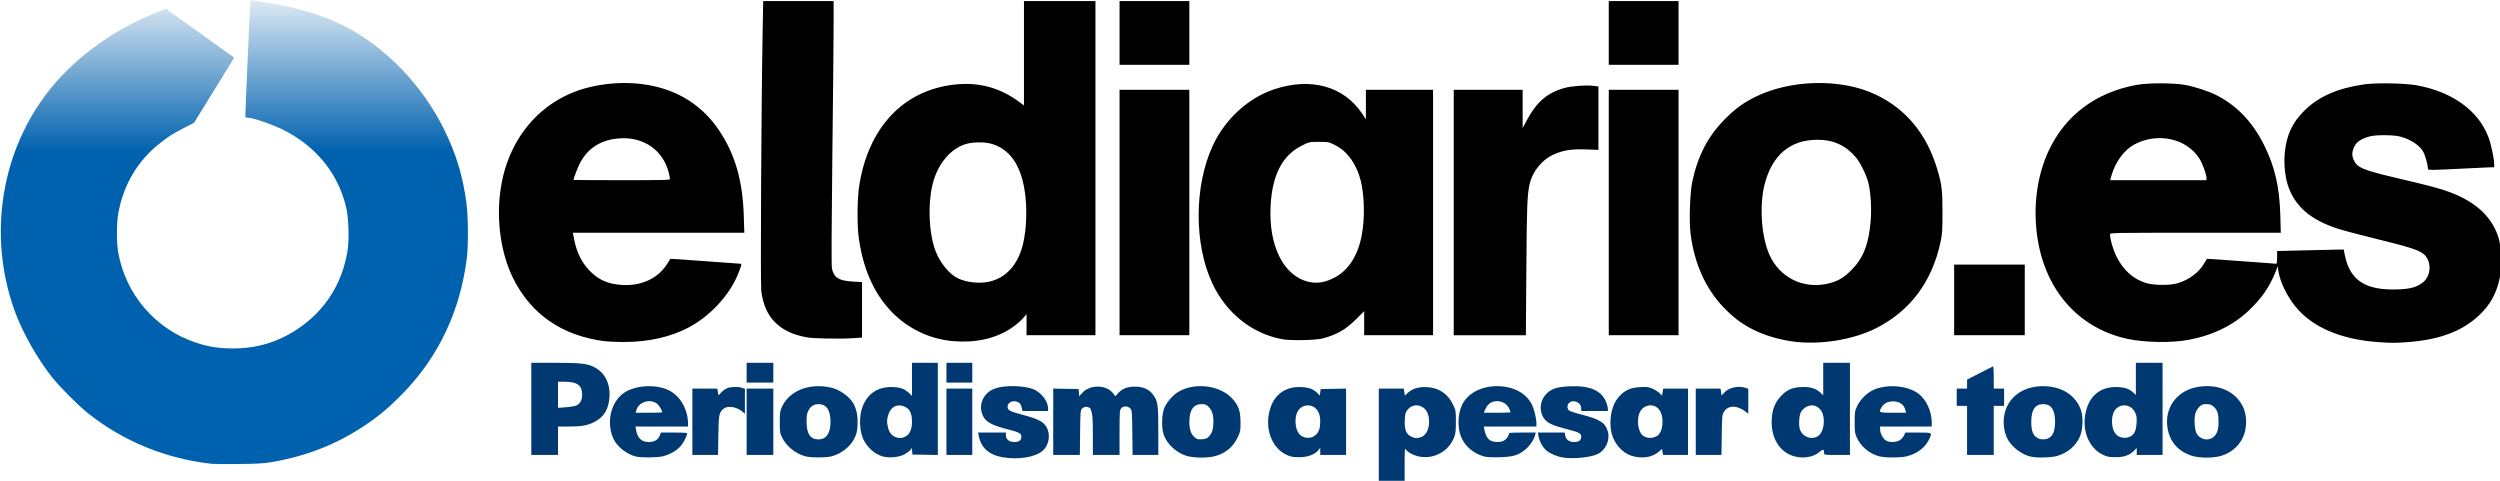
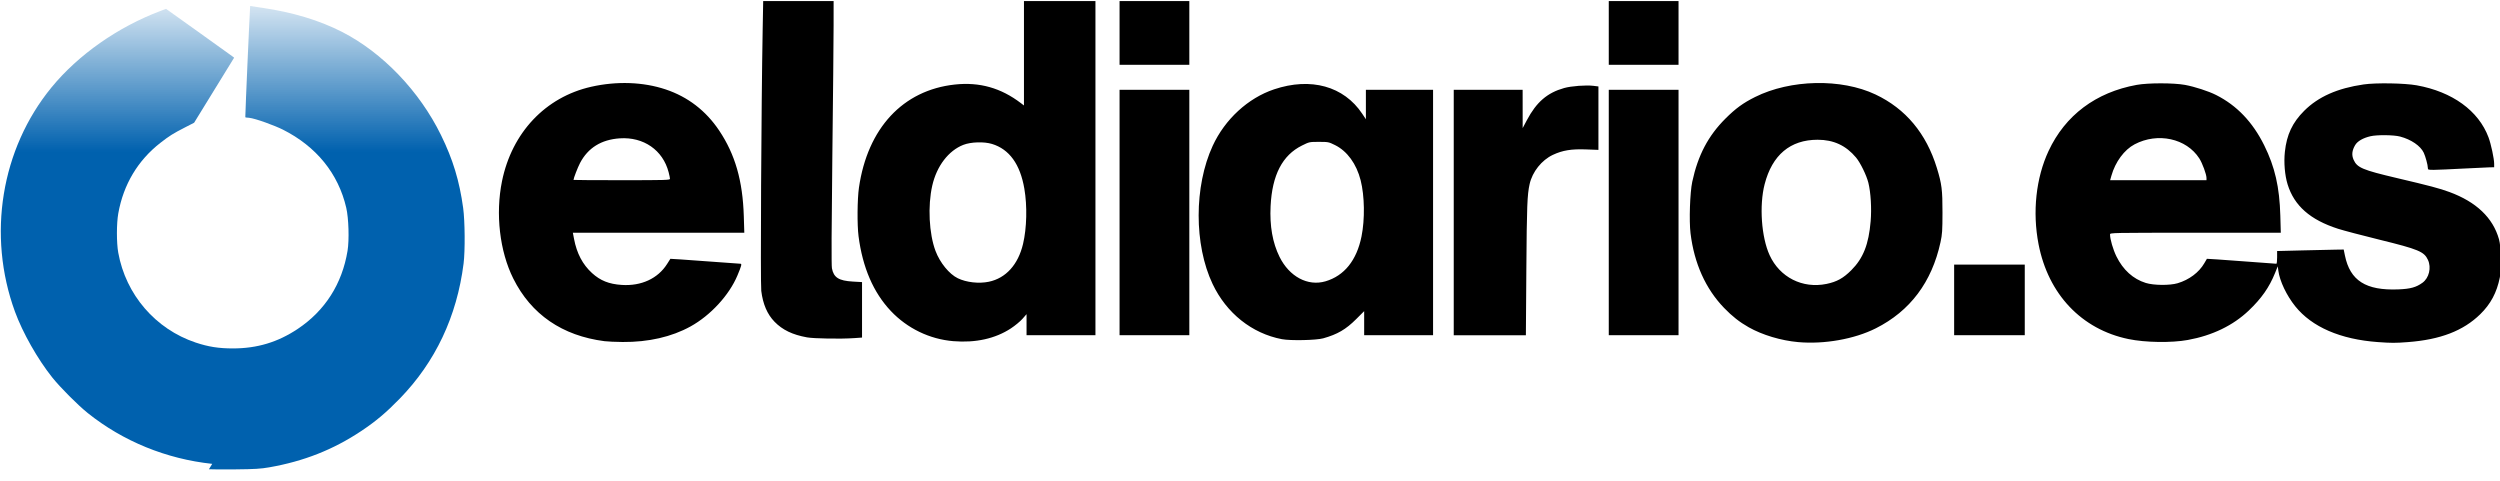
<svg xmlns="http://www.w3.org/2000/svg" xmlns:ns1="http://www.inkscape.org/namespaces/inkscape" xmlns:ns2="http://sodipodi.sourceforge.net/DTD/sodipodi-0.dtd" xmlns:xlink="http://www.w3.org/1999/xlink" width="141.311mm" height="27.177mm" viewBox="0 0 500.709 96.295" id="svg2" version="1.1" ns1:version="0.91 r13725" ns2:docname="eldiario.es logo.svg">
  <title id="title4280">eldiario.es</title>
  <defs id="defs4">
    <linearGradient ns1:collect="always" id="linearGradient4267">
      <stop style="stop-color:#0061ae;stop-opacity:1" offset="0" id="stop4269" />
      <stop style="stop-color:#0061ae;stop-opacity:0;" offset="1" id="stop4271" />
    </linearGradient>
    <linearGradient ns1:collect="always" xlink:href="#linearGradient4267" id="linearGradient4273" x1="-615.723" y1="364.822" x2="-615.723" y2="110.209" gradientUnits="userSpaceOnUse" />
  </defs>
  <ns2:namedview id="base" pagecolor="#ffffff" bordercolor="#666666" borderopacity="1.0" ns1:pageopacity="0.0" ns1:pageshadow="2" ns1:zoom="1.4142136" ns1:cx="258.62177" ns1:cy="51.723888" ns1:document-units="px" ns1:current-layer="layer1" showgrid="false" fit-margin-top="0" fit-margin-left="0.1" fit-margin-right="0.1" fit-margin-bottom="0" ns1:window-width="1366" ns1:window-height="705" ns1:window-x="-8" ns1:window-y="-8" ns1:window-maximized="1" />
  <g ns1:label="Capa 1" ns1:groupmode="layer" id="layer1" transform="translate(-15.855,-953.634)">
    <g id="g4275" transform="matrix(0.138,0,0,0.138,147.484,933.703)">
-       <path id="path4259" d="m -645.854,817.637 c -66.631,-7.133 -129.466,-32.788 -180.625,-73.746 -14.369,-11.504 -39.962,-37.172 -51.577,-51.728 -21.178,-26.541 -42.922,-64.913 -54.064,-95.41 -40.55,-110.99 -20.138,-236.235 53.05,-325.499 38.82,-47.347 96.351,-87.685 158.332,-111.015 l 7.894,-2.971 46.62,33.279 c 25.641,18.304 47.875,34.252 49.409,35.441 l 2.789,2.162 -29.039,47.196 -29.039,47.196 -13.75,7.062 c -16.797,8.627 -22.14,11.983 -35.064,22.025 -32.815,25.497 -53.756,60.53 -61.237,102.447 -2.615,14.65 -2.64,42.746 -0.052,57.089 11.008,60.989 54.011,110.893 112.389,130.425 18.325,6.131 33.395,8.507 53.964,8.507 35.278,0 65.338,-9.069 94.299,-28.451 39.506,-26.439 64.245,-65.262 72.122,-113.18 2.594,-15.778 1.648,-47.314 -1.874,-62.515 -11.504,-49.645 -43.444,-89.024 -91.988,-113.411 -11.592,-5.823 -39.558,-16.173 -49.121,-17.189 -6.113,-0.65 -5.312,0.326 -5.312,-3.126 0,-7.669 6.292,-151.712 6.977,-159.119 l 0.783,-8.47 3.932,0.673 c 2.226,0.37 9.839,1.528 17.057,2.572 44.347,6.417 83.311,18.151 116.286,35.018 58.821,30.088 112.374,85.968 143.681,149.926 17.251,35.242 26.7,66.344 32.089,105.625 2.61,19.018 2.945,62.283 0.626,80.625 -9.717,76.837 -40.925,142.882 -92.659,196.096 -19.743,20.308 -34.942,33.087 -56.026,47.105 -40.626,27.012 -83.156,43.782 -133.373,52.591 -12.284,2.155 -21.111,2.692 -48.75,2.967 -18.562,0.184 -36,0.094 -38.75,-0.2 z" style="fill:url(#linearGradient4273);fill-opacity:1" ns1:connector-curvature="0" />
-       <path ns2:nodetypes="ccccccccccccccccccccccccccccscscccccccccccccccccccsscccscsccccccccccssccssscccsccscccccsscccccccccccccccccccccccccccccssscccssscccccsscccsccccssssscccccccscssscsssssscssccssscccssscccccccccccsscsscscssscssssscssscccsssssscccsscscscscccsscccssssscccccccssssssssscssscscccccccccccsccscsscsscsssscccccscssccsscccscssccssssccccccccccccssssssssssssssscsssssscsssssssscccccccccccsssssssssscssssssssccssscsscsssccccssscssssccscscccsssscsscscccsscsssscscccssssssscccccsssssccccscsscccccccssccsscsccccc" ns1:connector-curvature="0" d="m 419.771,685.329 0,-14.375 18.75,0 18.75,0 0,14.375 0,14.375 -18.75,0 -18.75,0 z m -290,0 0,-14.375 19.375,0 19.375,0 0,14.375 0,14.375 -19.375,0 -19.375,0 z m 1771.25,83.75 0,-35.625 -7.5,0 -7.5,0 0,-12.5 0,-12.5 7.5,0 7.5,0 0.02,-6.562 0.02,-6.562 18.252,-9.375 c 10.039,-5.156 18.748,-9.562 19.355,-9.792 0.606,-0.229 1.103,6.943 1.103,15.938 l 0,16.354 7.5,0 7.5,0 0,12.5 0,12.5 -7.5,0 -7.5,0 0,35.625 0,35.625 -19.375,0 -19.375,0 0,-35.625 z m -393.75,-12.5 0,-48.125 17.965,0 17.965,0 0.81,5.066 0.81,5.066 3.129,-3.718 c 6.564,-7.801 21.01,-11.244 31.634,-7.541 l 3.937,1.372 0,18.066 0,18.066 -4.13,-3.15 c -12.432,-9.483 -25.16,-9.309 -31.213,0.425 -2.631,4.231 -2.804,6.046 -3.195,33.535 l -0.413,29.062 -18.649,0 -18.649,0 z m -932.5,-0.033 0,-48.158 18.438,0.346 18.438,0.346 0.381,5.24 0.381,5.24 4.386,-4.855 c 11.34,-12.552 35.164,-12.189 44.983,0.685 l 3.188,4.18 3.708,-4.223 c 5.993,-6.826 13.701,-9.859 24.872,-9.787 11.824,0.076 19.92,3.665 25.881,11.475 7.13,9.341 7.845,14.156 7.845,52.896 l 0,34.773 -18.673,0 -18.673,0 -0.389,-32.467 c -0.378,-31.501 -0.471,-32.549 -3.132,-35.208 -3.706,-3.703 -10.034,-3.652 -13.077,0.106 -2.108,2.603 -2.305,5.621 -2.305,35.208 l 0,32.362 -19.375,0 -19.375,0 0,-31.971 c -0.219,-19.555 0.034,-27.715 -3.741,-35.712 -2.105,-1.726 -7.327,-4.031 -11.884,0.346 -2.354,2.262 -2.522,4.3 -2.872,34.869 l -0.372,32.467 -19.316,0 -19.316,0 0,-48.158 z m -155,0.033 0,-48.125 18.75,0 18.75,0 0,48.125 0,48.125 -18.75,0 -18.75,0 z m -290,0 0,-48.125 19.375,0 19.375,0 0,48.125 0,48.125 -19.375,0 -19.375,0 z m -78.75,0 0,-48.125 18.11,0 18.11,0 0.789,4.931 0.789,4.931 4.053,-4.298 c 2.229,-2.364 6.082,-5.145 8.561,-6.181 5.284,-2.208 16.297,-2.465 21.901,-0.511 l 3.937,1.372 0,18.221 0,18.221 -2.812,-2.64 c -7.789,-7.313 -21.66,-9.912 -27.669,-5.185 -7.031,5.531 -7.553,8.057 -8.049,38.952 l -0.457,28.438 -18.631,0 -18.631,0 z m -168.271,-23.764 c 5.516,-2.617 8.271,-7.798 8.271,-15.553 0,-13.49 -6.892,-18.733 -24.688,-18.78 l -10.312,-0.027 0,18.937 0,18.937 11.362,-0.806 c 6.249,-0.444 13.164,-1.662 15.367,-2.707 z m -65.479,5.014 0,-66.875 34.688,0.022 c 36.903,0.023 46.45,1.069 56.486,6.189 15.93,8.127 23.927,24.385 22.156,45.039 -1.468,17.118 -8.556,28.147 -22.458,34.947 -10.151,4.965 -17.93,6.302 -36.667,6.302 l -15.454,0 0,20.625 0,20.625 -19.375,0 -19.375,0 0,-66.875 z m 2441.616,40.685 c 5.123,-4.498 7.137,-10.737 7.127,-22.08 -0.013,-11.694 -1.728,-17.05 -6.942,-21.627 -3.666,-3.219 -5.429,-3.853 -10.72,-3.853 -5.5,0 -6.875,0.543 -10.47,4.138 -2.364,2.364 -4.781,6.517 -5.638,9.688 -1.975,7.31 -1,23.141 1.75,28.417 4.856,9.314 17.309,11.974 24.891,5.317 z m -33.141,26.922 c -18.946,-6.687 -30.401,-20.05 -33.705,-39.32 -4.906,-28.61 12.251,-53.454 41.143,-59.576 29.635,-6.28 56.695,4.715 67.97,27.619 5.463,11.098 6.428,26.209 2.498,39.147 -4.697,15.464 -17.132,27.576 -33.502,32.633 -12.129,3.746 -33.035,3.509 -44.403,-0.503 z m -86.424,-28.242 c 4.787,-2.99 7.11,-8.691 7.701,-18.905 0.475,-8.207 0.133,-10.534 -2.282,-15.522 -6.319,-13.054 -23.942,-13.428 -30.551,-0.648 -4.527,8.755 -3.416,24.746 2.208,31.756 5.136,6.403 15.569,7.913 22.924,3.319 z m -33.633,29.979 c -26.887,-6.79 -41,-39.148 -30.79,-70.595 6.723,-20.705 22.986,-31.587 45.382,-30.366 10.741,0.586 16.323,2.649 22.302,8.243 l 3.438,3.216 0,-23.359 0,-23.359 19.375,0 19.375,0 0,66.875 0,66.875 -18.75,0 -18.75,0 0,-5.132 0,-5.132 -3.469,3.713 c -5.79,6.198 -13.299,9.262 -23.929,9.763 -5.213,0.246 -11.595,-0.088 -14.184,-0.742 z m -85.772,-27.13 c 5.947,-3.513 8.854,-11.176 8.854,-23.342 0,-17.553 -5.536,-25.754 -17.375,-25.743 -11.601,0.011 -17.186,8.337 -17.186,25.62 0,13.037 2.379,19.482 8.586,23.268 4.817,2.937 12.336,3.024 17.121,0.197 z m -26.703,27.055 c -13.571,-3.199 -28.253,-14.707 -34.042,-26.681 -4.188,-8.663 -5.961,-20.954 -4.505,-31.234 4.081,-28.814 29.475,-46.634 62.796,-44.064 23.829,1.838 41.8,14.456 48.768,34.241 3.719,10.561 2.904,29.339 -1.706,39.312 -6.169,13.346 -17.222,22.699 -32.409,27.426 -8.196,2.551 -29.95,3.11 -38.901,1 z m -181.517,-67.083 c -2.074,-8.436 -8.546,-13.101 -18.176,-13.101 -7.237,0 -13.12,2.946 -16.301,8.162 -4.997,8.195 -4.639,8.377 16.436,8.377 l 18.886,0 z m -38.31,66.626 c -14.311,-3.947 -26.068,-13.713 -32.165,-26.719 -3.045,-6.495 -3.325,-8.412 -3.325,-22.719 0,-14.572 0.242,-16.149 3.593,-23.403 4.337,-9.389 14.196,-19.196 23.591,-23.467 19.49,-8.86 49.01,-6.532 65.069,5.13 11.454,8.318 19.621,25.924 19.621,42.299 l 0,5.691 -37.5,0 -37.5,0 0,3.98 c 0,5.639 4.302,13.818 8.604,16.359 5.029,2.971 14.694,2.807 19.85,-0.336 2.243,-1.368 5.019,-4.459 6.169,-6.87 l 2.09,-4.384 18.519,0 c 21.248,0 20.892,-0.253 15.333,10.901 -5.635,11.308 -16.842,19.685 -31.414,23.48 -8.764,2.283 -32.344,2.316 -40.535,0.057 z m -85.967,-31.708 c 6.508,-7.262 7.734,-24.829 2.35,-33.682 -6.91,-11.362 -20.731,-11.289 -29.275,0.155 -3.07,4.112 -4.286,19.414 -2.076,26.111 4.145,12.559 20.616,16.771 29.001,7.416 z m -35.466,32.163 c -22.788,-5.371 -36.219,-26.976 -34.35,-55.258 0.894,-13.527 4.688,-23.088 12.598,-31.743 8.9,-9.738 16.32,-13.202 29.745,-13.885 13.027,-0.663 21.499,1.703 27.977,7.812 l 4.348,4.101 0,-23.585 0,-23.585 19.375,0 19.375,0 0,66.875 0,66.875 -18.75,0 c -17.65,0 -18.75,-0.141 -18.75,-2.398 0,-6.121 -1.304,-6.501 -6.637,-1.936 -8.353,7.15 -21.991,9.777 -34.931,6.727 z m -201.284,-29.705 c 9.406,-5.034 11.463,-27.953 3.451,-38.457 -7.242,-9.495 -21.88,-7.828 -27.686,3.153 -5.693,10.766 -3.007,30.103 4.865,35.018 5.947,3.713 12.778,3.814 19.371,0.286 z m -36.759,28.47 c -13.736,-4.353 -25.404,-17.922 -29.065,-33.801 -3.585,-15.55 -0.282,-36.361 7.533,-47.463 8.785,-12.48 18.447,-17.636 34.465,-18.392 10.196,-0.481 12.178,-0.203 18.125,2.543 3.672,1.696 8.171,4.596 9.996,6.446 l 3.319,3.363 0.854,-5.052 0.854,-5.052 18.015,0 18.015,0 0,48.125 0,48.125 -18.068,0 -18.068,0 -0.817,-4.356 -0.817,-4.356 -5.122,4.384 c -9.425,8.067 -24.443,10.168 -39.217,5.486 z m -175.389,-63.073 c 0,-0.366 -0.771,-2.475 -1.714,-4.688 -3.699,-8.681 -12.827,-13.106 -22.538,-10.924 -5.76,1.294 -9.898,5.103 -12.588,11.589 l -1.944,4.688 19.392,0 c 10.665,0 19.392,-0.299 19.392,-0.665 z m -38.75,64.034 c -14.181,-4.034 -25.735,-13.27 -31.786,-25.41 -6.665,-13.371 -6.718,-34.368 -0.125,-48.83 9.063,-19.878 34.577,-30.915 62.17,-26.893 18.342,2.673 32.279,11.771 39.321,25.668 3.391,6.692 6.614,19.979 6.649,27.408 l 0.021,4.688 -38.182,0 -38.182,0 0.83,4.688 c 1.303,7.359 4.373,12.903 8.558,15.455 4.657,2.84 14.385,3.114 19.352,0.546 3.817,-1.974 7.623,-6.977 7.623,-10.02 0,-1.643 2.803,-1.919 19.511,-1.919 l 19.511,0 -0.842,3.438 c -1.629,6.65 -7.88,15.992 -14.129,21.116 -10.344,8.482 -18.075,10.785 -37.8,11.259 -11.121,0.267 -18.793,-0.14 -22.5,-1.194 z M 955.678,775.746 c 4.674,-4.307 6.593,-9.942 6.593,-19.357 0,-6.034 -0.755,-9.956 -2.685,-13.942 -6.165,-12.736 -23.88,-12.927 -30.396,-0.328 -4.527,8.755 -3.416,24.746 2.208,31.756 5.726,7.138 17.574,8.051 24.28,1.871 z m -34.989,31.428 c -26.887,-6.79 -41,-39.148 -30.79,-70.595 6.723,-20.708 22.992,-31.592 45.382,-30.362 11.044,0.607 17.8,3.254 23.239,9.106 l 3.125,3.362 0.625,-4.803 0.625,-4.803 18.438,-0.346 18.438,-0.346 0,48.158 0,48.158 -18.75,0 -18.75,0 0,-5.169 0,-5.169 -2.623,3.335 c -4.535,5.765 -14.112,9.712 -24.786,10.215 -5.206,0.245 -11.584,-0.089 -14.173,-0.743 z M 801.154,777.463 c 4.261,-4.769 6.103,-11.073 6.103,-20.884 0,-10.34 -2.016,-16.655 -6.865,-21.504 -3.555,-3.555 -4.974,-4.121 -10.328,-4.121 -11.816,0 -17.739,8.556 -17.739,25.625 0,11.489 2.512,18.524 8.226,23.034 3.006,2.373 4.702,2.746 10.367,2.281 5.627,-0.462 7.358,-1.211 10.235,-4.431 z m -33.305,28.457 c -14.732,-4.672 -28.022,-17.083 -32.76,-30.591 -3.343,-9.53 -2.97,-29.073 0.732,-38.377 3.182,-7.996 11.918,-18.433 19.366,-23.135 23.736,-14.984 61.359,-10.692 79.411,9.06 9.1,9.957 11.9,17.978 11.982,34.327 0.061,12.159 -0.219,13.727 -3.812,21.309 -6.74,14.223 -16.721,22.861 -31.86,27.573 -10.519,3.274 -32.48,3.189 -43.059,-0.166 z M 361.36,777.374 c 5.352,-3.075 8.416,-10.705 8.383,-20.877 -0.039,-12.243 -3.107,-18.608 -10.558,-21.904 -10.623,-4.699 -20.32,0.067 -23.769,11.682 -2.241,7.545 -2.324,10.058 -0.602,18.09 1.649,7.691 5.505,12.475 11.831,14.678 5.411,1.885 9.296,1.444 14.714,-1.669 z M 327.209,806.832 c -11.615,-3.297 -22.706,-13.2 -28.183,-25.163 -5.842,-12.761 -6.253,-33.62 -0.93,-47.219 7.657,-19.561 23.238,-29.407 44.685,-28.237 11.075,0.604 16.37,2.654 22.927,8.876 l 4.062,3.855 0,-23.995 0,-23.995 18.75,0 18.75,0 0,66.908 0,66.908 -18.438,-0.346 -18.438,-0.346 -0.392,-4.755 -0.392,-4.755 -2.306,2.931 c -1.268,1.612 -5.208,4.511 -8.755,6.442 -7.71,4.196 -22.076,5.521 -31.342,2.89 z m -84.792,-26.788 c 5.936,-3.507 9.108,-11.694 9.08,-23.438 -0.041,-17.045 -5.862,-25.651 -17.351,-25.651 -6.537,0 -11.469,3.07 -14.603,9.088 -2.241,4.305 -2.752,7.377 -2.752,16.537 0,17.386 5.413,25.453 17.162,25.575 2.644,0.028 6.453,-0.922 8.464,-2.11 z m -27.646,26.621 c -13.945,-3.88 -27.005,-14.348 -33.225,-26.629 -3.454,-6.821 -3.65,-8.045 -3.65,-22.832 0,-14.347 0.275,-16.211 3.36,-22.795 9.28,-19.801 32.356,-31.354 58.497,-29.288 12.829,1.014 20.944,3.677 30.239,9.922 15.262,10.254 21.576,23.736 20.812,44.437 -0.372,10.072 -1.045,13.403 -4.02,19.877 -5.943,12.937 -18.866,23.385 -33.888,27.398 -7.761,2.073 -30.545,2.02 -38.125,-0.089 z m -207.5,-63.876 c 0,-2.255 -3.915,-9.159 -6.593,-11.627 -9.546,-8.797 -27.298,-4.041 -30.826,8.26 l -1.156,4.032 19.288,0 c 10.608,0 19.288,-0.299 19.288,-0.665 z m -37.877,64.296 c -13.796,-3.247 -28.275,-14.862 -33.384,-26.781 -10.092,-23.544 -3.128,-52.69 15.681,-65.631 16.097,-11.075 44.886,-13.036 63.977,-4.359 17.376,7.898 29.033,27.813 29.093,49.702 l 0.009,3.438 -38.182,0 -38.182,0 0.83,4.688 c 2.165,12.229 8.007,17.803 18.658,17.803 7.971,0 13.609,-3.319 15.764,-9.279 l 1.613,-4.462 19.124,0 c 15.153,0 19.124,0.348 19.124,1.675 0,0.921 -1.726,5.129 -3.835,9.351 -5.847,11.7 -16.135,19.363 -31.484,23.449 -7.304,1.945 -31.206,2.194 -38.807,0.405 z m 1344.924,1.332 c -8.452,-1.335 -18.492,-5.641 -23.98,-10.284 -4.852,-4.105 -10.219,-13.931 -11.299,-20.687 l -0.838,-5.241 19.396,0 19.396,0 0.811,4.321 c 1.137,6.059 5.851,9.429 13.193,9.429 6.736,0 10.025,-2.586 10.025,-7.882 0,-4.528 -3.28,-6.357 -18.125,-10.11 -26.256,-6.637 -33.4,-10.373 -37.997,-19.869 -5.44,-11.238 -2.549,-24.93 7.102,-33.631 6.926,-6.245 15.405,-8.669 32.972,-9.428 29.49,-1.274 46.572,6.67 52.899,24.601 1.045,2.961 1.899,6.719 1.899,8.352 l 0,2.968 -19.375,0 -19.375,0 0,-4.157 c 0,-8.272 -11.403,-13.235 -17.576,-7.649 -3.029,2.741 -3.134,8.276 -0.206,10.926 1.22,1.104 9.94,3.969 19.378,6.367 25.958,6.596 33.976,11.964 37.236,24.932 3.04,12.095 -3.244,25.98 -14.362,31.732 -9.928,5.137 -35.487,7.79 -51.172,5.312 z m -813.96,-0.535 c -18.94,-3.441 -30.662,-14.204 -33.752,-30.99 l -0.863,-4.688 20.139,0 20.139,0 0,3.807 c 0,6.044 4.803,9.943 12.249,9.943 6.973,0 10.251,-2.52 10.251,-7.882 0,-4.665 -3.294,-6.39 -20.625,-10.803 -20.554,-5.234 -29.648,-9.828 -33.937,-17.146 -9.511,-16.229 -1.556,-35.875 17.072,-42.161 14.337,-4.838 42.762,-3.988 55.678,1.665 11.018,4.822 20.52,17.429 20.549,27.264 l 0.013,4.062 -18.491,0 -18.491,0 -1.523,-5.695 c -1.24,-4.636 -2.297,-6.018 -5.687,-7.434 -7.168,-2.995 -14.558,0.581 -14.558,7.044 0,5.004 3.459,6.822 22.25,11.692 18.206,4.718 27.183,8.748 31.855,14.3 8.636,10.264 7.373,27.943 -2.663,37.269 -10.678,9.923 -35.929,14.054 -59.605,9.752 z M 1110.131,778.199 c 1.997,-0.766 4.859,-3.681 6.701,-6.826 4.485,-7.653 4.609,-21.48 0.263,-29.359 -6.132,-11.116 -20.734,-12.505 -28.229,-2.684 -3.065,4.017 -3.522,5.818 -3.901,15.405 -0.612,15.456 2.821,21.827 13.482,25.02 3.351,1.004 5.894,0.665 11.683,-1.557 z m -62.86,-2.245 0,-67.5 18.11,0 18.11,0 0.8,5.001 0.8,5.001 4.788,-4.326 c 6.61,-5.972 16.481,-8.7 28.255,-7.81 17.154,1.297 29.602,9.925 37.073,25.695 3.793,8.006 3.939,8.915 3.927,24.564 -0.012,14.022 -0.405,17.227 -2.88,23.377 -7.769,19.309 -28.183,30.695 -49.018,27.339 -8.3,-1.337 -17.426,-5.954 -20.532,-10.388 -1.772,-2.529 -1.933,-0.703 -1.933,21.894 l 0,24.653 -18.75,0 -18.75,0 0,-67.5 z" style="fill:#003971;fill-opacity:1" id="path4187" />
+       <path id="path4259" d="m -645.854,817.637 c -66.631,-7.133 -129.466,-32.788 -180.625,-73.746 -14.369,-11.504 -39.962,-37.172 -51.577,-51.728 -21.178,-26.541 -42.922,-64.913 -54.064,-95.41 -40.55,-110.99 -20.138,-236.235 53.05,-325.499 38.82,-47.347 96.351,-87.685 158.332,-111.015 l 7.894,-2.971 46.62,33.279 c 25.641,18.304 47.875,34.252 49.409,35.441 l 2.789,2.162 -29.039,47.196 -29.039,47.196 -13.75,7.062 c -16.797,8.627 -22.14,11.983 -35.064,22.025 -32.815,25.497 -53.756,60.53 -61.237,102.447 -2.615,14.65 -2.64,42.746 -0.052,57.089 11.008,60.989 54.011,110.893 112.389,130.425 18.325,6.131 33.395,8.507 53.964,8.507 35.278,0 65.338,-9.069 94.299,-28.451 39.506,-26.439 64.245,-65.262 72.122,-113.18 2.594,-15.778 1.648,-47.314 -1.874,-62.515 -11.504,-49.645 -43.444,-89.024 -91.988,-113.411 -11.592,-5.823 -39.558,-16.173 -49.121,-17.189 -6.113,-0.65 -5.312,0.326 -5.312,-3.126 0,-7.669 6.292,-151.712 6.977,-159.119 c 2.226,0.37 9.839,1.528 17.057,2.572 44.347,6.417 83.311,18.151 116.286,35.018 58.821,30.088 112.374,85.968 143.681,149.926 17.251,35.242 26.7,66.344 32.089,105.625 2.61,19.018 2.945,62.283 0.626,80.625 -9.717,76.837 -40.925,142.882 -92.659,196.096 -19.743,20.308 -34.942,33.087 -56.026,47.105 -40.626,27.012 -83.156,43.782 -133.373,52.591 -12.284,2.155 -21.111,2.692 -48.75,2.967 -18.562,0.184 -36,0.094 -38.75,-0.2 z" style="fill:url(#linearGradient4273);fill-opacity:1" ns1:connector-curvature="0" />
      <path d="m 1381.021,192.204 0,-46.25 50.625,0 50.625,0 0,46.25 0,46.25 -50.625,0 -50.625,0 z m -710,0 0,-46.25 50.625,0 50.625,0 0,46.25 0,46.25 -50.625,0 -50.625,0 z m 1211.25,387.5 0,-51.25 51.25,0 51.25,0 0,51.25 0,51.25 -51.25,0 -51.25,0 z m -501.25,-126.875 0,-178.125 50.625,0 50.625,0 0,178.125 0,178.125 -50.625,0 -50.625,0 z m -225,0 0,-178.125 50,0 50,0 0.024,27.812 0.024,27.812 6.177,-11.636 c 13.883,-26.154 29.473,-39.587 53.977,-46.511 10.322,-2.917 31.932,-4.531 42.68,-3.188 l 7.118,0.889 0,46.03 0,46.03 -17.832,-0.667 c -21.408,-0.801 -34.246,1.294 -48.27,7.878 -16.307,7.656 -29.776,24.583 -33.759,42.425 -3.47,15.546 -4.099,31.867 -4.753,123.438 l -0.686,95.938 -52.35,0 -52.351,0 0,-178.125 z m -485,0 0,-178.125 50.625,0 50.625,0 0,178.125 0,178.125 -50.625,0 -50.625,0 z M 217.338,634.044 c -21,-3.8 -35.53,-10.79 -47.033,-22.625 -10.612,-10.919 -16.893,-25.519 -19.29,-44.84 -1.354,-10.911 0.036,-269.831 2.035,-379.062 l 0.761,-41.562 51.105,0 51.105,0 -0.02,35.938 c -0.011,19.766 -0.839,105.556 -1.839,190.646 -1.207,102.719 -1.406,156.907 -0.593,161.25 2.516,13.43 9.93,18.13 30.43,19.291 l 13.272,0.752 0,40.249 0,40.249 -11.442,0.812 c -19.099,1.356 -58.415,0.725 -68.491,-1.098 z m 752.519,-81.334 c 27.288,-8.015 45.323,-30.462 52.304,-65.1 5.038,-24.996 4.518,-58.823 -1.255,-81.546 -6.046,-23.798 -19.549,-42.351 -37.155,-51.053 -9.231,-4.562 -9.833,-4.683 -23.384,-4.683 -13.854,0 -13.952,0.021 -24.657,5.326 -28.387,14.067 -43.256,42.766 -45.487,87.799 -1.435,28.958 2.846,53.317 12.963,73.75 14.232,28.747 41.053,43.03 66.671,35.506 z m -63.211,83.978 C 863.059,628.344 826.201,598.991 806.057,556.579 779.005,499.622 779.068,414.795 806.206,356.03 823.976,317.55 857.39,286.797 895.232,274.094 c 53.336,-17.904 101.339,-4.613 127.995,35.44 l 5.294,7.955 0,-21.392 0,-21.392 48.75,0 48.75,0 0,178.125 0,178.125 -50,0 -50,0 0,-17.478 0,-17.478 -11.562,11.54 c -15.054,15.025 -27.192,22.098 -47.889,27.908 -10.046,2.82 -47.612,3.598 -59.923,1.242 z m -425.374,-83.365 c 24.753,-5.162 42.57,-24.846 49.664,-54.869 5.458,-23.099 6.217,-54.936 1.911,-80.123 -6.09,-35.621 -21.823,-57.368 -47.048,-65.03 -11.548,-3.508 -30.552,-2.9 -41.434,1.325 -21.602,8.387 -38.679,30.752 -45.17,59.156 -6.713,29.378 -4.695,69.914 4.721,94.84 6.491,17.182 19.934,33.648 32.371,39.65 12.475,6.021 30.58,8.053 44.984,5.05 z m -51.501,86.239 C 395.447,636.735 362.978,621.066 339.09,595.8 313.753,569.002 298.085,532.719 292.195,487.204 c -2.133,-16.486 -1.821,-53.809 0.59,-70.464 12.493,-86.305 63.832,-141.506 139.162,-149.628 35.842,-3.865 66.866,4.87 95.869,26.992 l 4.454,3.397 0,-75.773 0,-75.773 51.875,0 51.875,0 0,242.5 0,242.5 -50,0 -50,0 0,-15.291 0,-15.291 -5.9,6.745 c -3.245,3.71 -10.796,9.959 -16.779,13.888 -22.676,14.89 -51.199,21.223 -83.571,18.557 z m -411.25,-235.615 c 0,-1.104 -0.884,-5.418 -1.964,-9.588 -8.311,-32.071 -36.321,-51.491 -70.914,-49.164 -26.776,1.801 -46.102,13.793 -57.628,35.758 -3.354,6.392 -9.495,22.29 -9.495,24.581 0,0.23 31.5,0.419 70,0.419 63.436,0 70,-0.188 70,-2.007 z m -95,235.644 c -61.395,-7.903 -106.405,-38.811 -132.441,-90.948 -19.728,-39.505 -26.011,-93.831 -16.341,-141.283 14.359,-70.462 63.056,-122.01 129.428,-137.008 37.189,-8.403 75.513,-7.042 108.058,3.838 32.267,10.787 58.444,30.907 77.735,59.747 23.163,34.629 34.139,72.819 35.697,124.204 l 0.729,24.062 -124.412,0 -124.412,0 1.72,9.027 c 4,20.995 12.475,37.079 26.069,49.478 12.07,11.009 24.676,16.045 43.17,17.248 28.406,1.847 52.44,-9.263 65.813,-30.424 2.504,-3.962 4.646,-7.332 4.76,-7.49 0.114,-0.157 22.672,1.388 50.13,3.435 27.457,2.047 50.686,3.722 51.62,3.724 2.215,0.004 1.436,2.996 -4.422,16.988 -11.968,28.589 -38.999,57.965 -68.144,74.053 -27.403,15.127 -60.981,22.806 -98.508,22.528 -9.969,-0.074 -21.781,-0.605 -26.25,-1.18 z M 2248.521,402.737 c 0,-5.229 -5.974,-21.474 -10.459,-28.443 -18.689,-29.038 -60.336,-38.089 -93.902,-20.408 -14.955,7.877 -27.968,25.478 -33.644,45.506 l -1.86,6.562 69.933,0 69.933,0 z m 248.75,238.158 c -54.29,-3.918 -95.73,-21.847 -119.879,-51.866 -12.648,-15.723 -22.6,-36.644 -24.599,-51.716 l -0.849,-6.398 -3.921,9.707 c -8.419,20.843 -19.685,36.935 -38.16,54.509 -22.891,21.775 -52.909,36.262 -88.515,42.719 -23.793,4.315 -61.517,3.736 -85.996,-1.321 -68.153,-14.077 -116.515,-65.077 -130.581,-137.702 -9.049,-46.722 -3.743,-96.1 14.538,-135.282 24.186,-51.838 68.65,-85.176 127.963,-95.943 16.5,-2.995 53.628,-2.982 70,0.025 14.074,2.585 34.183,9.114 45.214,14.681 30.081,15.18 53.019,39.175 69.799,73.018 15.558,31.377 22.251,60.609 23.398,102.188 l 0.681,24.688 -123.921,0 c -121.692,0 -123.921,0.043 -123.921,2.418 0,6.924 4.381,21.991 9.291,31.957 9.648,19.578 24.187,32.727 42.532,38.464 11.523,3.604 34.872,3.814 46.302,0.418 16.674,-4.955 31.019,-15.699 38.684,-28.973 1.956,-3.387 3.661,-6.299 3.79,-6.471 0.128,-0.172 22.643,1.375 50.032,3.438 27.39,2.062 50.265,3.75 50.834,3.75 0.569,0 1.035,-4.154 1.035,-9.232 l 0,-9.232 37.188,-0.927 c 20.453,-0.51 42.195,-0.996 48.314,-1.081 l 11.127,-0.154 1.748,8.558 c 7.471,36.574 30.381,51.133 77.532,49.27 17.541,-0.693 25.861,-2.98 35.043,-9.631 9.58,-6.94 13.153,-21.89 7.935,-33.197 -5.537,-11.996 -13.539,-15.326 -70.456,-29.319 -25.269,-6.212 -52.269,-13.328 -60,-15.812 -40.445,-12.997 -63.658,-33.429 -73.216,-64.446 -4.084,-13.254 -5.636,-31.691 -3.972,-47.205 2.671,-24.909 10.964,-42.533 28.024,-59.551 20.531,-20.481 48.329,-32.808 86.357,-38.294 17.854,-2.576 59.304,-1.888 76.875,1.274 51.797,9.323 89.769,36.803 104.283,75.465 3.665,9.763 8.217,31.034 8.217,38.396 l 0,5.116 -5.938,0.034 c -3.266,0.019 -20.844,0.847 -39.062,1.841 -18.219,0.994 -37.203,1.823 -42.188,1.841 -8.621,0.032 -9.062,-0.105 -9.062,-2.829 0,-4.02 -3.417,-16.684 -5.932,-21.983 -4.764,-10.039 -18.276,-19.274 -34.412,-23.519 -9.163,-2.411 -33.212,-2.683 -42.781,-0.484 -10.937,2.513 -19.042,7.211 -22.437,13.004 -4.532,7.733 -5.225,14.33 -2.219,21.125 5.098,11.525 12.952,14.85 62.781,26.578 47.77,11.243 62.177,15.07 76.25,20.254 39.109,14.405 63.199,37.358 72.004,68.604 3.172,11.257 3.837,42.501 1.182,55.601 -4.435,21.888 -13.272,38.437 -28.424,53.23 -24.645,24.062 -57.812,36.828 -105.039,40.431 -18.162,1.385 -23.834,1.381 -43.474,-0.037 z M 1697.011,556.482 c 14.945,-3.059 24.323,-8.236 35.954,-19.849 17.34,-17.313 25.334,-37.534 28.135,-71.163 1.547,-18.572 0.179,-41.65 -3.305,-55.766 -2.658,-10.768 -11.637,-29.157 -17.883,-36.624 -14.651,-17.515 -32.627,-25.843 -55.766,-25.836 -39.725,0.013 -65.975,22.059 -76.931,64.613 -7.944,30.858 -4.721,76.763 7.222,102.862 14.73,32.189 47.753,48.891 82.574,41.764 z m -41.127,84.449 c -24.806,-2.201 -51.957,-10.344 -71.738,-21.513 -13.304,-7.512 -24.085,-15.986 -35.801,-28.139 -26.808,-27.81 -43.32,-64.539 -48.657,-108.237 -2.217,-18.151 -0.844,-59.227 2.501,-74.809 8.248,-38.426 23.036,-66.572 48.168,-91.678 14.734,-14.718 25.675,-22.692 42.98,-31.321 51.396,-25.63 125.104,-27.194 174.764,-3.707 43.811,20.72 73.744,56.564 89.113,106.71 7.112,23.205 8.187,31.74 8.139,64.594 -0.039,26.427 -0.382,31.563 -2.888,43.125 -12.548,57.909 -44.148,99.963 -93.917,124.986 -31.068,15.621 -74.689,23.361 -112.664,19.991 z" style="fill:#000000" id="path4151" ns1:connector-curvature="0" />
    </g>
  </g>
</svg>